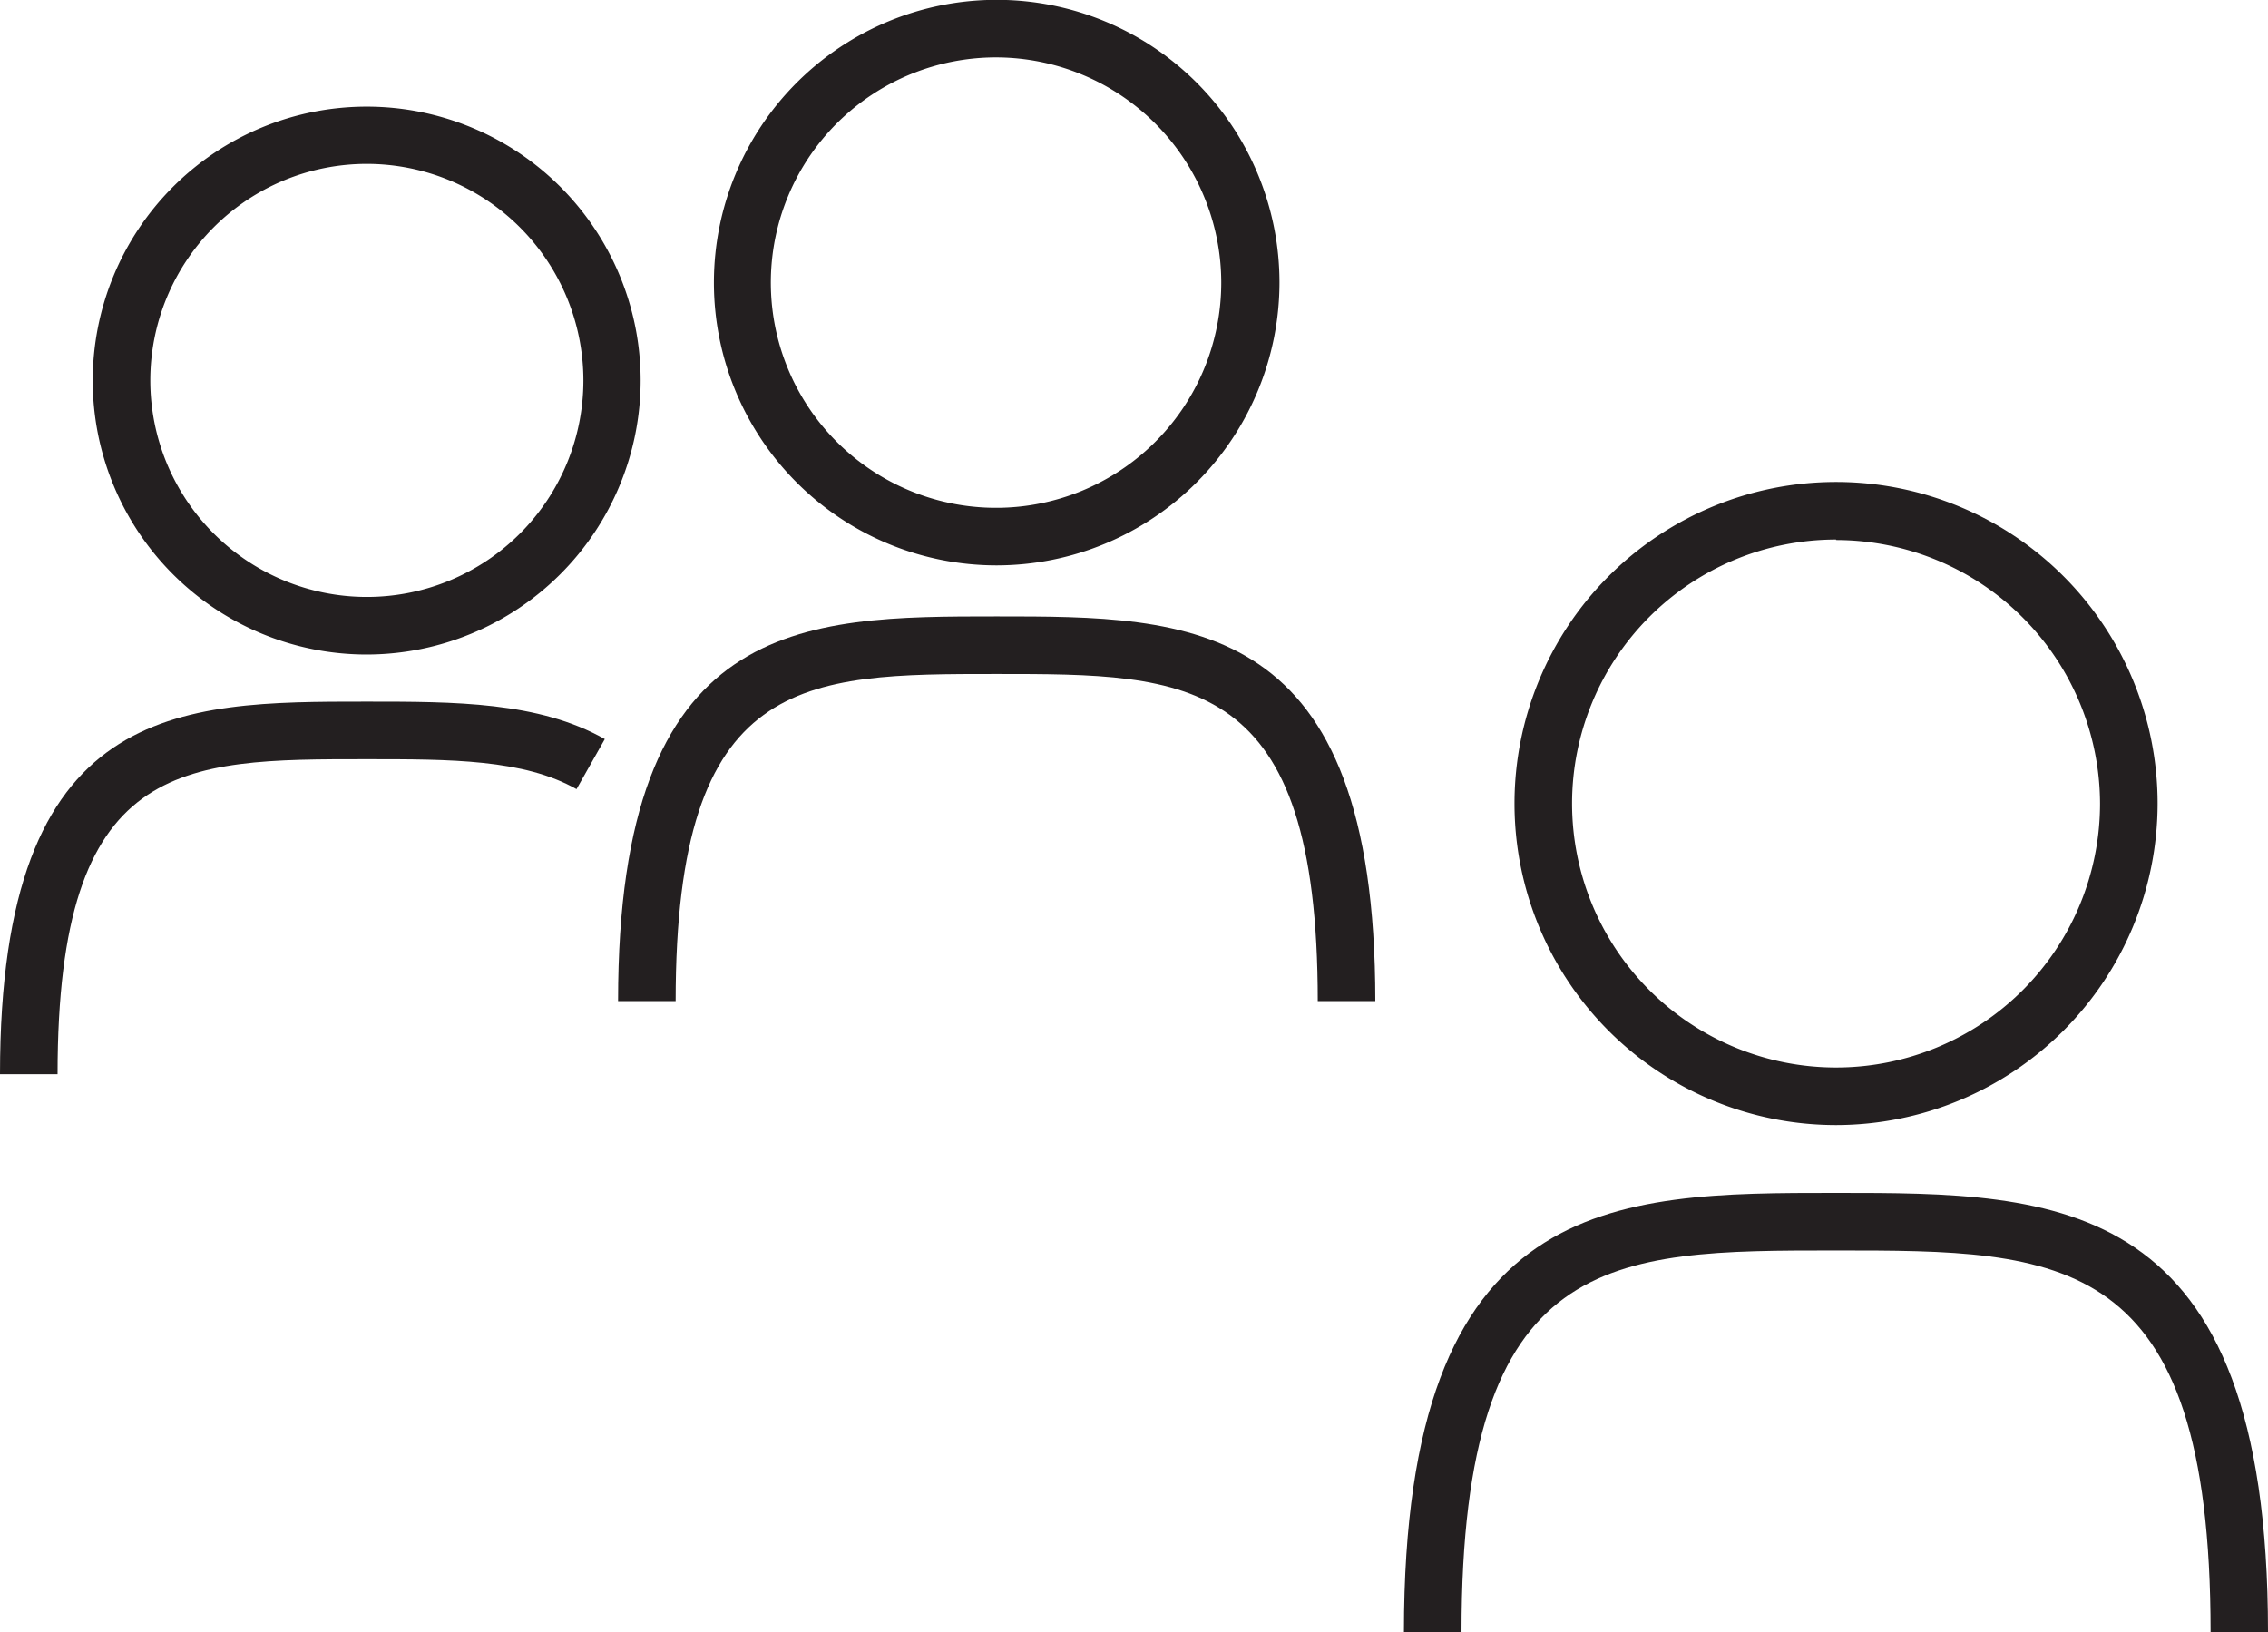
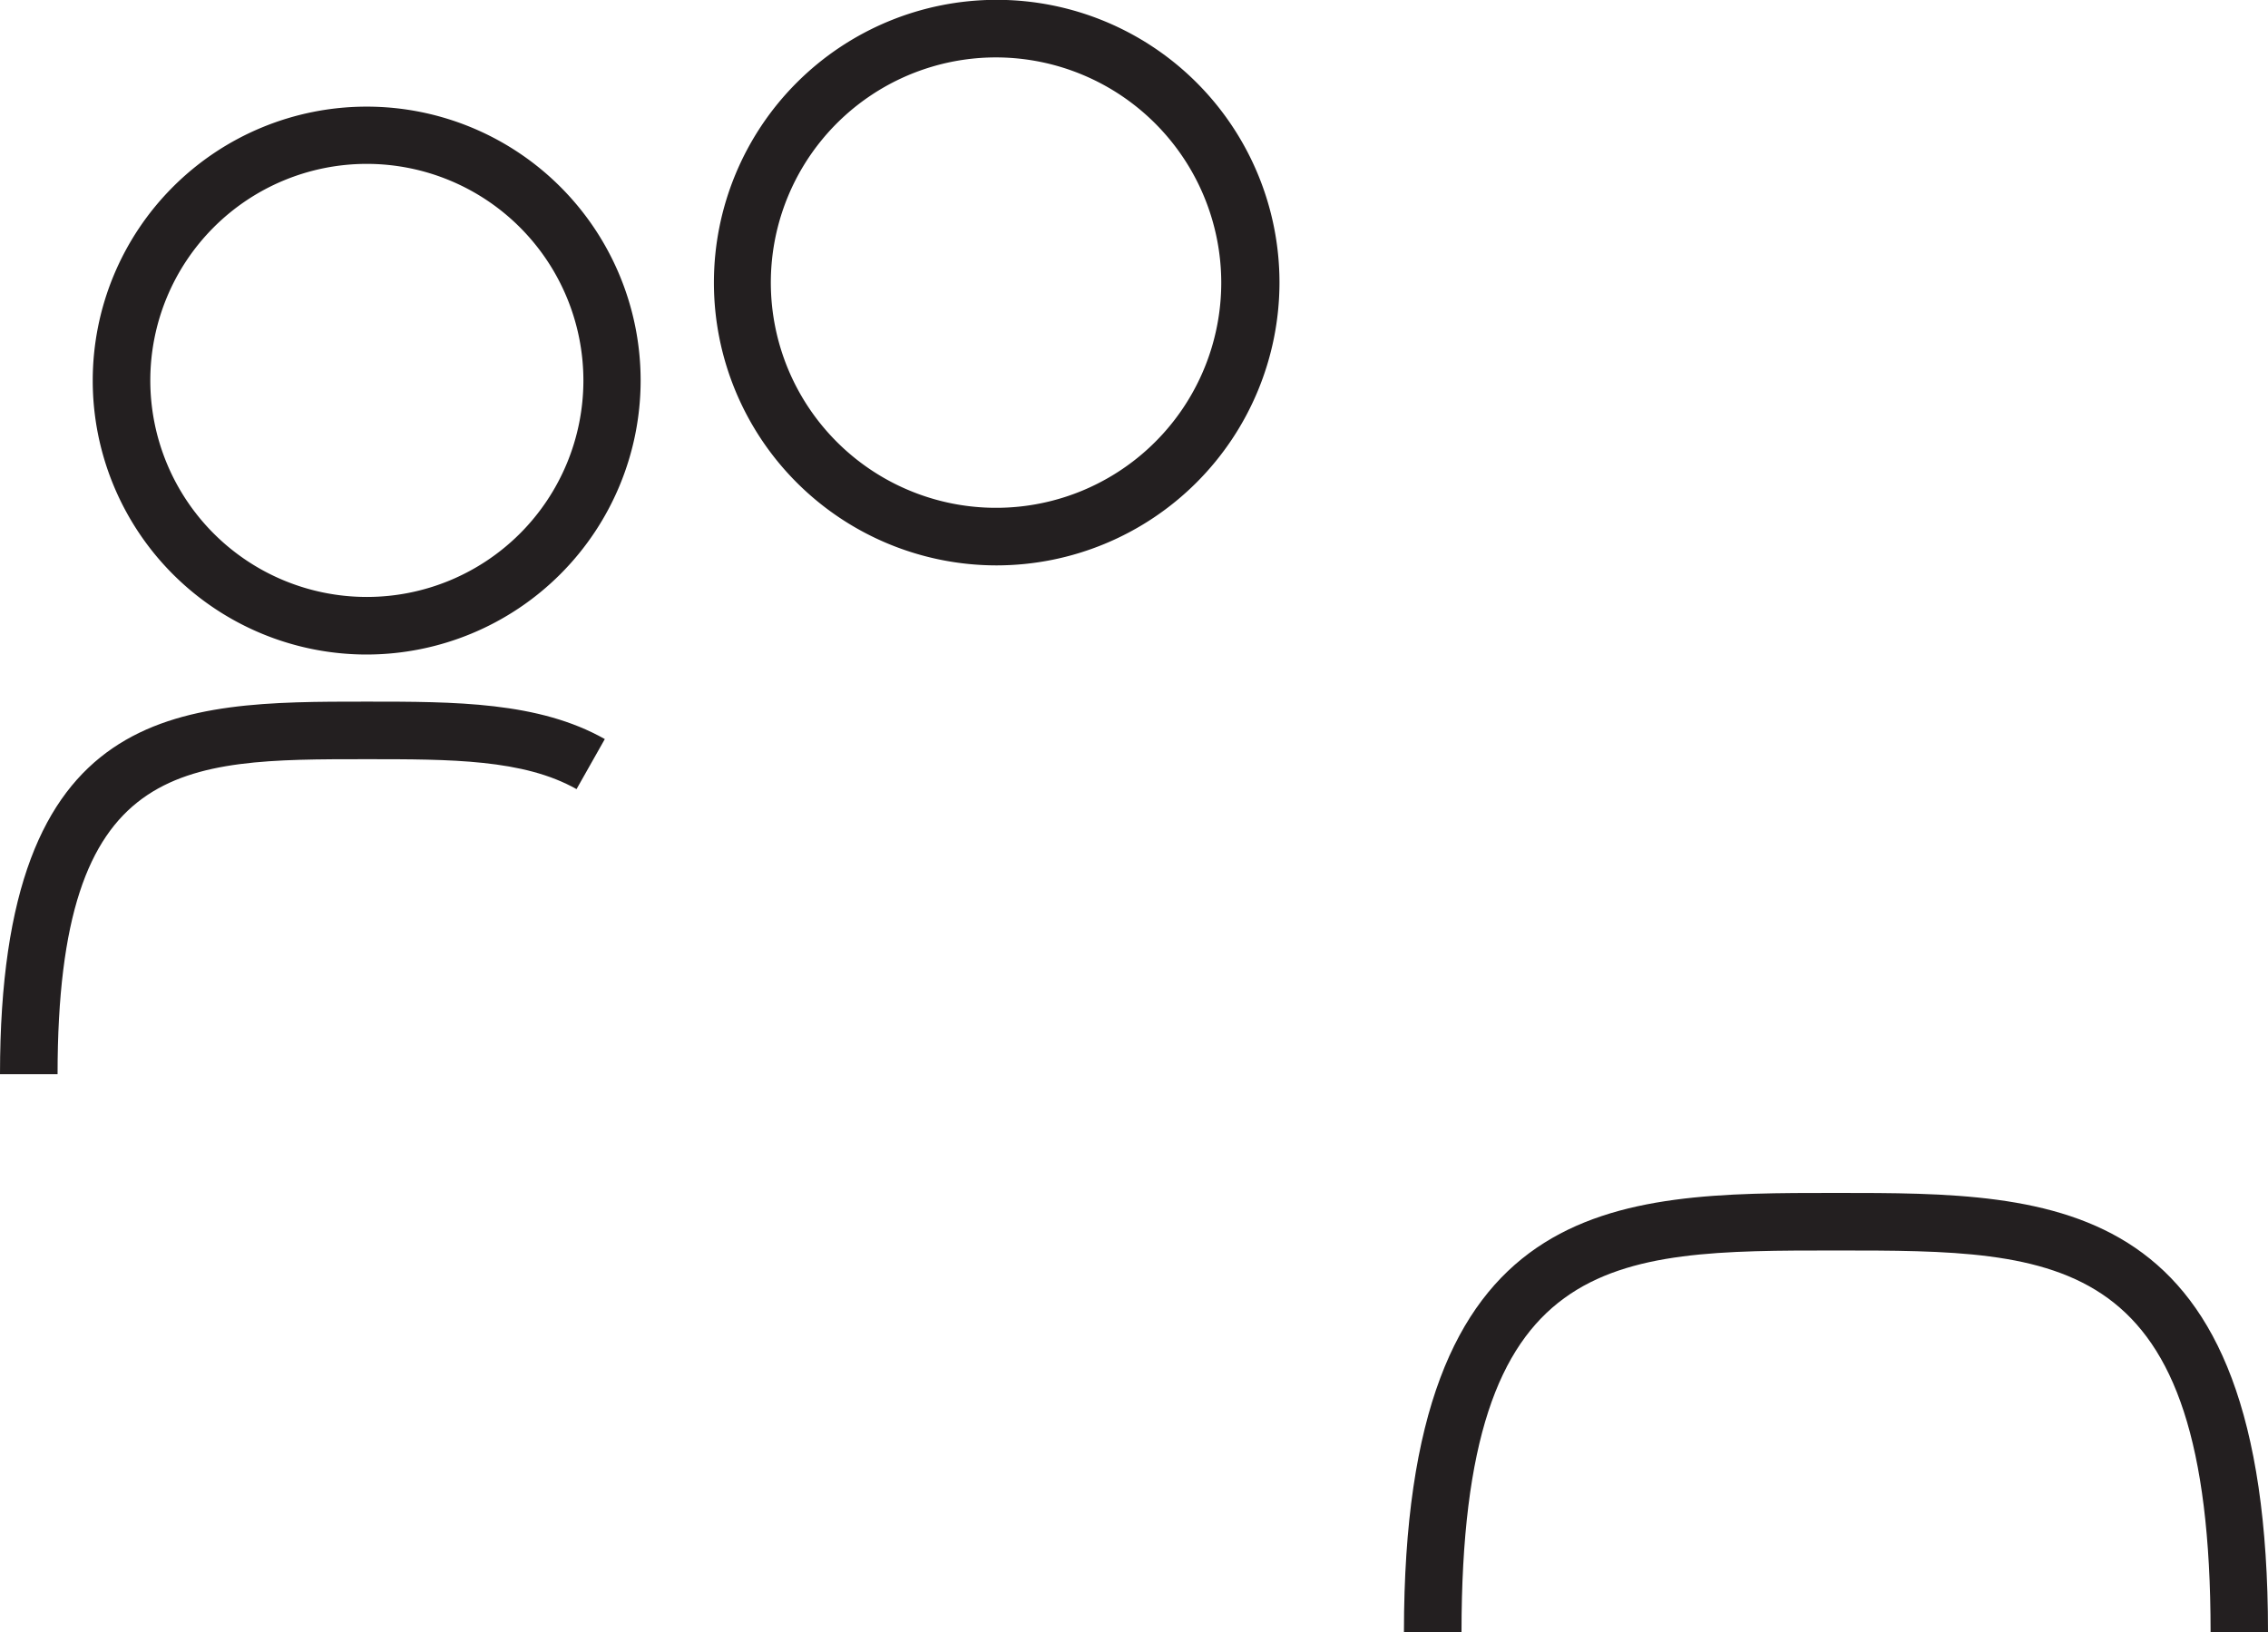
<svg xmlns="http://www.w3.org/2000/svg" id="Layer_1" data-name="Layer 1" viewBox="0 0 138.67 99.79">
  <defs>
    <style>.cls-1{fill:#231f20;}</style>
  </defs>
  <title>konsultant</title>
  <path class="cls-1" d="M-3.38,103.73" transform="translate(-2.33 -18.21)" />
-   <path class="cls-1" d="M114.59,87a19.66,19.66,0,1,1,19.66-19.66A19.68,19.68,0,0,1,114.59,87Zm0-35.8a16.14,16.14,0,1,0,16.14,16.14A16.16,16.16,0,0,0,114.59,51.23Z" transform="translate(-2.33 -18.21)" />
  <path class="cls-1" d="M141,118h-3.51c0-23.33-9.11-23.33-22.9-23.33s-22.9,0-22.9,23.33H88.17c0-26.85,12.83-26.85,26.41-26.85S141,91.15,141,118Z" transform="translate(-2.33 -18.21)" />
  <path class="cls-1" d="M63.27,52.78A17.29,17.29,0,1,1,80.56,35.49,17.31,17.31,0,0,1,63.27,52.78Zm0-31.06A13.77,13.77,0,1,0,77,35.49,13.79,13.79,0,0,0,63.27,21.72Z" transform="translate(-2.33 -18.21)" />
-   <path class="cls-1" d="M86.42,79.42H82.9c0-20-7.81-20-19.63-20s-19.63,0-19.63,20H40.12c0-23.52,11.24-23.52,23.15-23.52S86.42,55.89,86.42,79.42Z" transform="translate(-2.33 -18.21)" />
  <path class="cls-1" d="M24.75,58.23A16.75,16.75,0,1,1,41.5,41.47,16.77,16.77,0,0,1,24.75,58.23Zm0-30A13.24,13.24,0,1,0,38,41.47,13.25,13.25,0,0,0,24.75,28.23Z" transform="translate(-2.33 -18.21)" />
  <path class="cls-1" d="M5.85,83.89H2.33c0-22.78,10.89-22.78,22.41-22.78,5.41,0,10.52,0,14.57,2.29l-1.73,3.06c-3.24-1.83-7.69-1.83-12.84-1.83C13.37,64.63,5.85,64.63,5.85,83.89Z" transform="translate(-2.33 -18.21)" />
</svg>